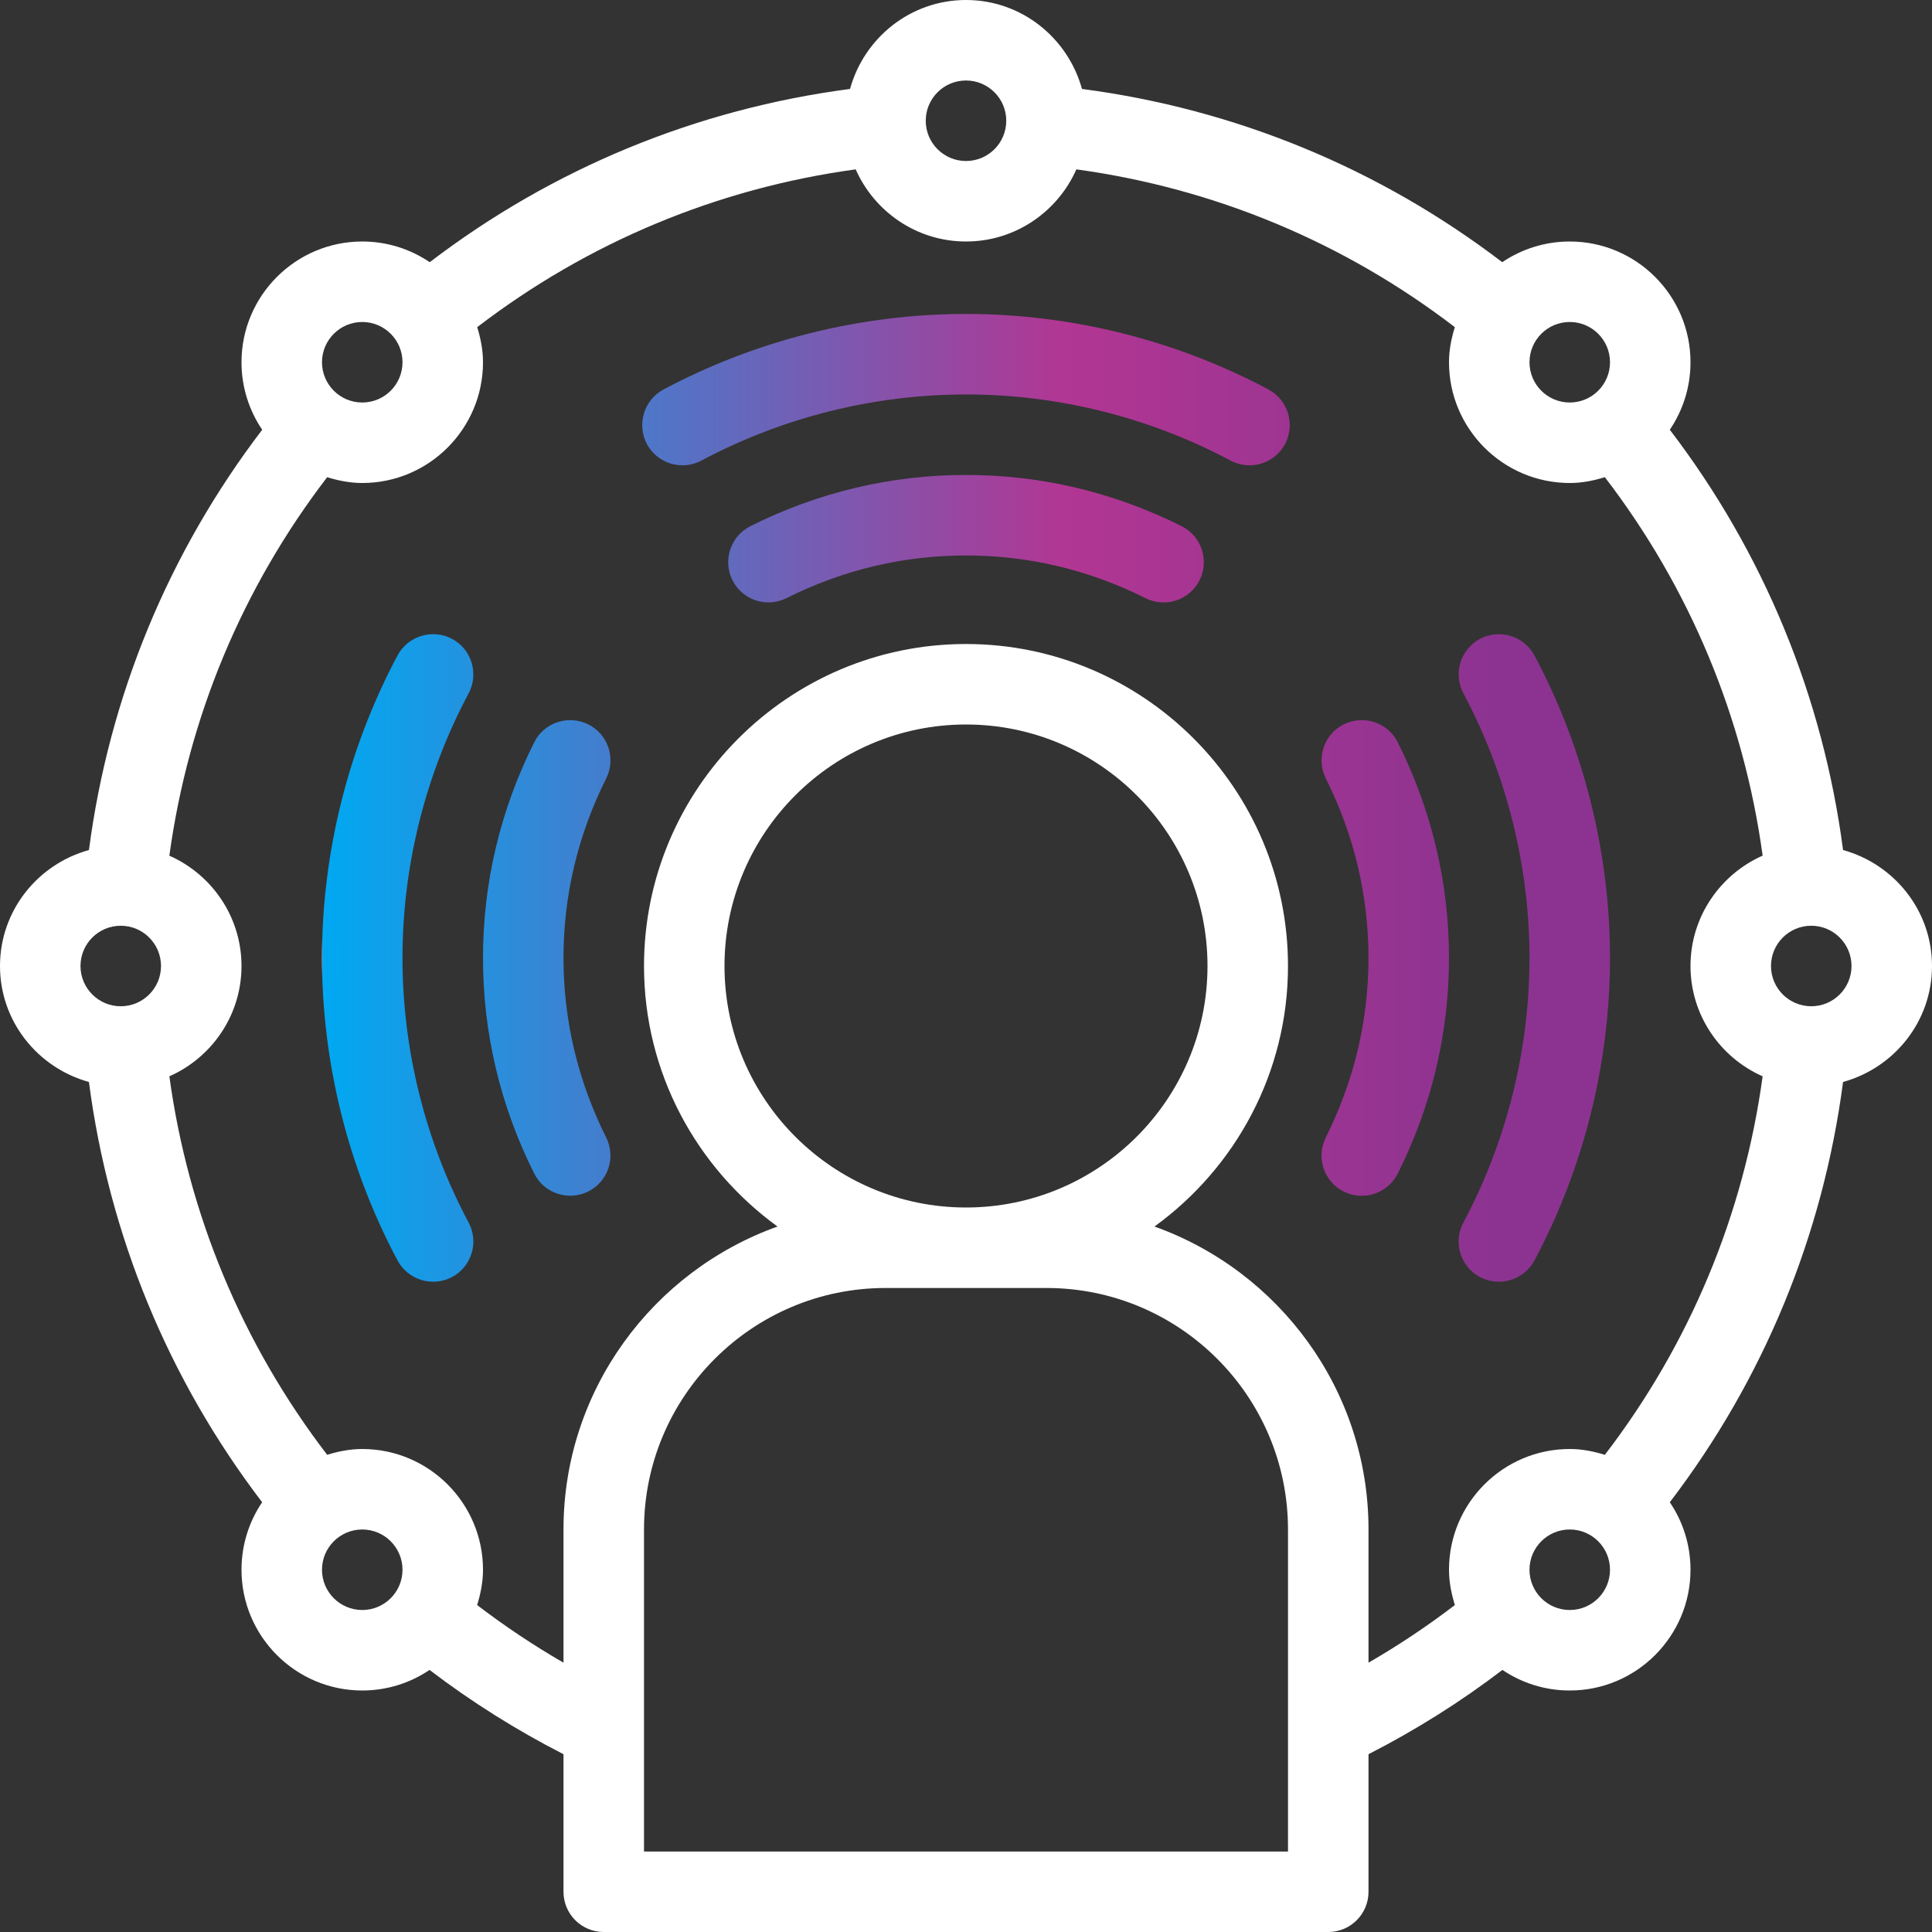
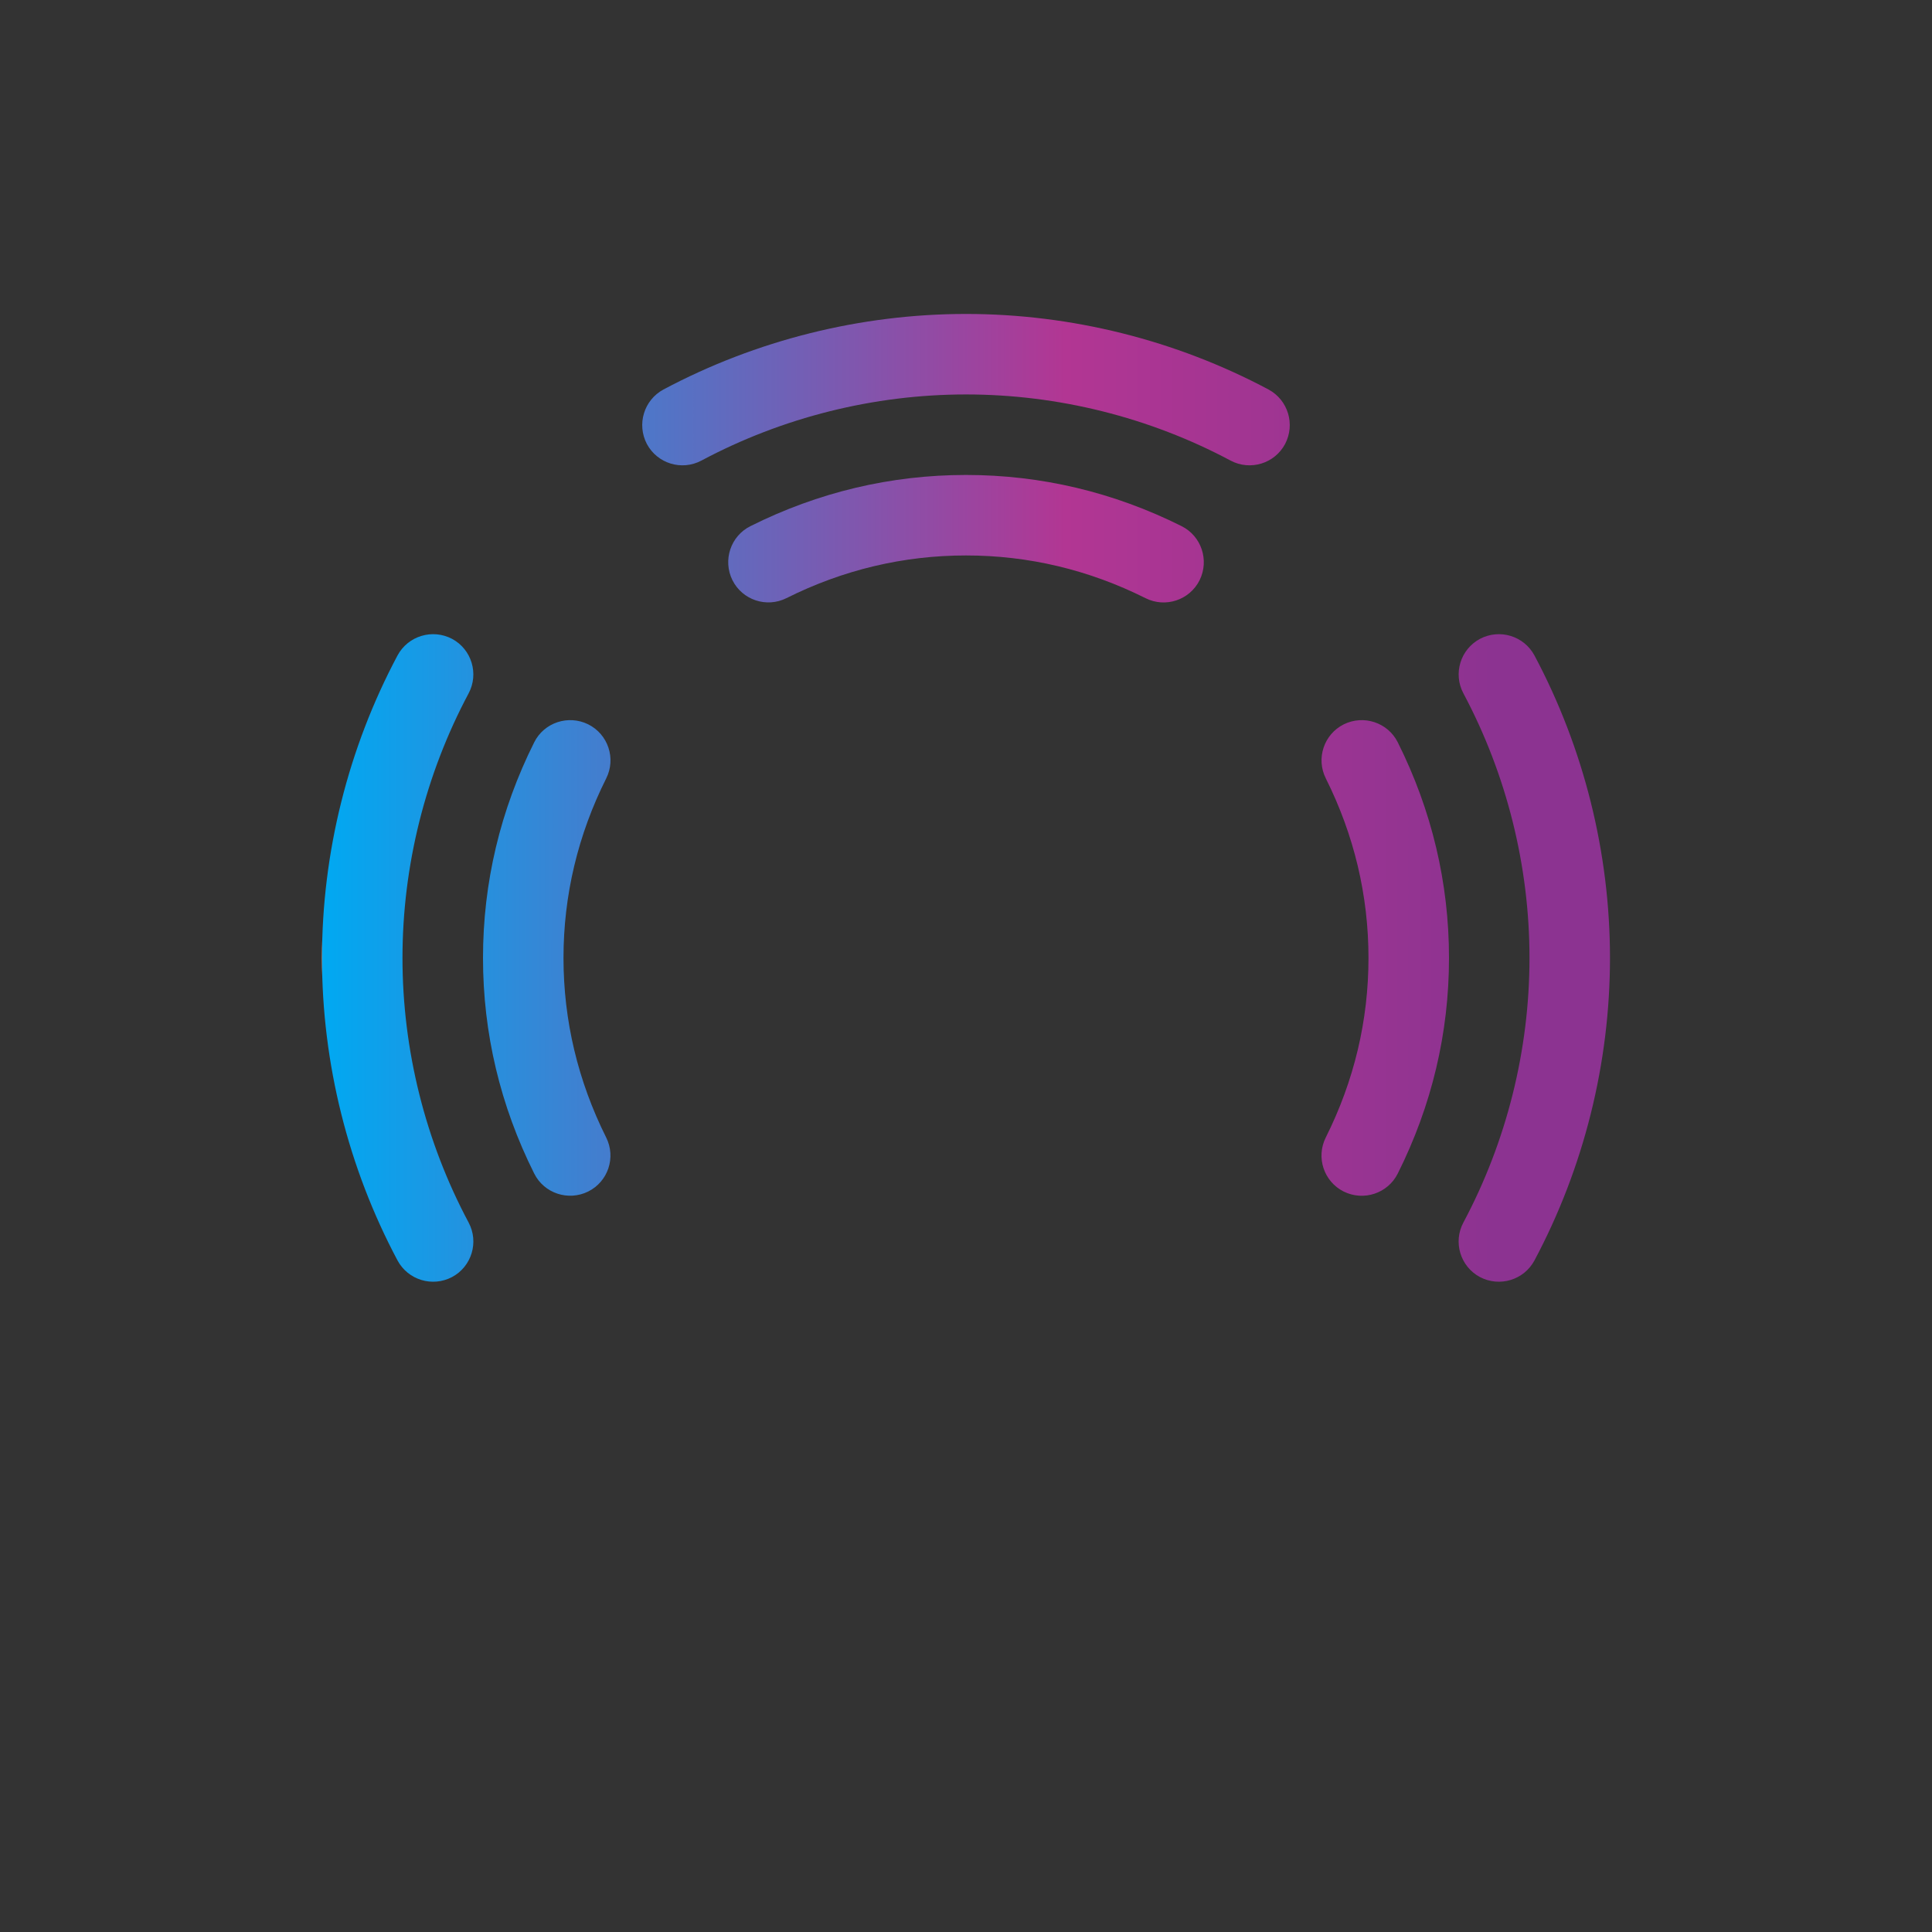
<svg xmlns="http://www.w3.org/2000/svg" width="80" height="80" viewBox="0 0 80 80" fill="none">
  <rect x="0" y="0" width="80" height="80" fill="#333333" stroke="none" />
  <path d="M19.405 28.71C17.613 32.068 16.666 35.858 16.666 39.667C16.666 43.475 17.613 47.265 19.405 50.623C19.838 51.435 19.53 52.447 18.718 52.88C17.901 53.308 16.896 53.002 16.461 52.193C14.416 48.352 13.333 44.02 13.333 39.667C13.333 35.313 14.415 30.982 16.461 27.14C16.896 26.332 17.9 26.025 18.718 26.453C19.53 26.887 19.836 27.897 19.405 28.71ZM24.356 29.993C23.533 29.587 22.531 29.915 22.12 30.738C20.713 33.552 20 36.557 20 39.667C20 42.777 20.713 45.782 22.12 48.593C22.531 49.417 23.533 49.745 24.356 49.338C25.18 48.927 25.513 47.925 25.101 47.102C23.93 44.758 23.333 42.255 23.333 39.667C23.333 37.078 23.928 34.575 25.103 32.23C25.515 31.407 25.181 30.405 24.356 29.993ZM61.283 26.453C60.471 26.887 60.163 27.897 60.596 28.71C62.386 32.068 63.333 35.858 63.333 39.667C63.333 43.475 62.386 47.265 60.595 50.623C60.161 51.435 60.47 52.447 61.281 52.88C62.098 53.308 63.103 53.002 63.538 52.193C65.585 48.352 66.666 44.02 66.666 39.667C66.666 35.313 65.585 30.982 63.538 27.14C63.103 26.332 62.1 26.025 61.283 26.453ZM55.643 29.993C54.82 30.405 54.486 31.407 54.898 32.23C56.071 34.575 56.666 37.078 56.666 39.667C56.666 42.255 56.071 44.758 54.896 47.103C54.485 47.927 54.818 48.928 55.641 49.34C56.465 49.747 57.466 49.418 57.878 48.595C59.286 45.782 60 42.777 60 39.667C60 36.557 59.286 33.552 57.88 30.74C57.468 29.915 56.466 29.587 55.643 29.993ZM52.526 16.128C48.685 14.082 44.353 13 40 13C35.646 13 31.315 14.082 27.473 16.128C26.665 16.563 26.358 17.567 26.786 18.385C27.22 19.197 28.23 19.505 29.043 19.072C32.403 17.28 36.191 16.333 40 16.333C43.808 16.333 47.598 17.28 50.956 19.072C51.768 19.505 52.78 19.197 53.213 18.385C53.641 17.567 53.335 16.563 52.526 16.128ZM48.928 21.787C46.115 20.38 43.11 19.667 40 19.667C36.89 19.667 33.885 20.38 31.073 21.787C30.25 22.198 29.921 23.2 30.328 24.023C30.74 24.847 31.741 25.18 32.565 24.768C34.908 23.595 37.411 23 40 23C42.588 23 45.091 23.595 47.436 24.77C48.26 25.182 49.261 24.848 49.673 24.025C50.08 23.2 49.751 22.2 48.928 21.787Z" fill="url(#paint0_linear_1630_2144)" />
-   <path d="M80 40C80 42.298 78.433 44.218 76.317 44.802C75.485 51.155 73.028 57.117 69.143 62.205C69.685 63.003 70 63.965 70 65C70 67.757 67.757 70 65 70C63.968 70 63.01 69.685 62.213 69.148C60.48 70.47 58.623 71.637 56.667 72.638V78.333C56.667 79.255 55.922 80 55 80H25C24.078 80 23.333 79.255 23.333 78.333V72.638C21.378 71.638 19.52 70.47 17.787 69.148C16.99 69.685 16.032 70 15 70C12.243 70 10 67.757 10 65C10 63.965 10.315 63.003 10.855 62.205C6.97 57.113 4.513 51.153 3.682 44.802C1.567 44.218 0 42.298 0 40C0 37.702 1.567 35.782 3.683 35.198C4.515 28.847 6.972 22.887 10.857 17.795C10.317 16.997 10 16.035 10 15C10 12.243 12.243 10 15 10C16.035 10 16.997 10.317 17.795 10.857C22.883 6.97 28.845 4.515 35.198 3.683C35.782 1.567 37.702 0 40 0C42.298 0 44.218 1.567 44.802 3.683C51.155 4.515 57.117 6.972 62.205 10.857C63.003 10.317 63.965 10 65 10C67.757 10 70 12.243 70 15C70 16.035 69.683 16.997 69.143 17.795C73.03 22.883 75.485 28.845 76.317 35.198C78.433 35.782 80 37.702 80 40ZM63.333 15C63.333 15.92 64.08 16.667 65 16.667C65.92 16.667 66.667 15.92 66.667 15C66.667 14.08 65.92 13.333 65 13.333C64.08 13.333 63.333 14.08 63.333 15ZM38.333 5C38.333 5.92 39.08 6.667 40 6.667C40.92 6.667 41.667 5.92 41.667 5C41.667 4.08 40.92 3.333 40 3.333C39.08 3.333 38.333 4.08 38.333 5ZM13.333 15C13.333 15.92 14.08 16.667 15 16.667C15.92 16.667 16.667 15.92 16.667 15C16.667 14.08 15.92 13.333 15 13.333C14.08 13.333 13.333 14.08 13.333 15ZM6.667 40C6.667 39.08 5.92 38.333 5 38.333C4.08 38.333 3.333 39.08 3.333 40C3.333 40.92 4.08 41.667 5 41.667C5.92 41.667 6.667 40.92 6.667 40ZM16.667 65C16.667 64.08 15.92 63.333 15 63.333C14.08 63.333 13.333 64.08 13.333 65C13.333 65.92 14.08 66.667 15 66.667C15.92 66.667 16.667 65.92 16.667 65ZM53.333 63.333C53.333 57.818 48.848 53.333 43.333 53.333H36.667C31.152 53.333 26.667 57.818 26.667 63.333V76.667H53.333V63.333ZM40 50C45.515 50 50 45.515 50 40C50 34.485 45.515 30 40 30C34.485 30 30 34.485 30 40C30 45.515 34.487 50 40 50ZM66.667 65C66.667 64.08 65.92 63.333 65 63.333C64.08 63.333 63.333 64.08 63.333 65C63.333 65.92 64.08 66.667 65 66.667C65.92 66.667 66.667 65.92 66.667 65ZM72.987 44.568C71.232 43.792 70 42.04 70 40C70 37.96 71.232 36.208 72.987 35.43C72.205 29.707 69.967 24.343 66.453 19.758C65.992 19.902 65.51 20 65 20C62.243 20 60 17.757 60 15C60 14.492 60.098 14.008 60.242 13.547C55.657 10.033 50.293 7.797 44.57 7.013C43.793 8.768 42.04 10 40 10C37.96 10 36.208 8.768 35.432 7.013C29.708 7.795 24.345 10.033 19.76 13.547C19.902 14.008 20 14.492 20 15C20 17.757 17.757 20 15 20C14.492 20 14.01 19.902 13.547 19.76C10.032 24.345 7.795 29.712 7.013 35.432C8.768 36.208 10 37.96 10 40C10 42.04 8.768 43.792 7.013 44.568C7.795 50.288 10.033 55.653 13.547 60.24C14.01 60.098 14.492 60 15 60C17.757 60 20 62.243 20 65C20 65.512 19.9 65.997 19.757 66.462C20.893 67.33 22.087 68.128 23.333 68.848V63.333C23.333 57.552 27.04 52.632 32.195 50.788C28.853 48.363 26.667 44.437 26.667 40C26.667 32.648 32.648 26.667 40 26.667C47.352 26.667 53.333 32.648 53.333 40C53.333 44.437 51.147 48.363 47.805 50.788C52.96 52.632 56.667 57.552 56.667 63.333V68.848C57.913 68.128 59.107 67.33 60.243 66.462C60.1 65.997 60 65.512 60 65C60 62.243 62.243 60 65 60C65.508 60 65.992 60.098 66.453 60.242C69.968 55.657 72.205 50.292 72.987 44.568ZM76.667 40C76.667 39.08 75.92 38.333 75 38.333C74.08 38.333 73.333 39.08 73.333 40C73.333 40.92 74.08 41.667 75 41.667C75.92 41.667 76.667 40.92 76.667 40Z" fill="white" />
  <defs>
    <linearGradient id="paint0_linear_1630_2144" x1="13.333" y1="33.037" x2="66.666" y2="33.037" gradientUnits="userSpaceOnUse">
      <stop stop-color="white" />
      <stop offset="0" stop-color="#00A9F2" />
      <stop offset="0.577" stop-color="#B23693" />
      <stop offset="0.909" stop-color="#8C3391" />
    </linearGradient>
  </defs>
</svg>